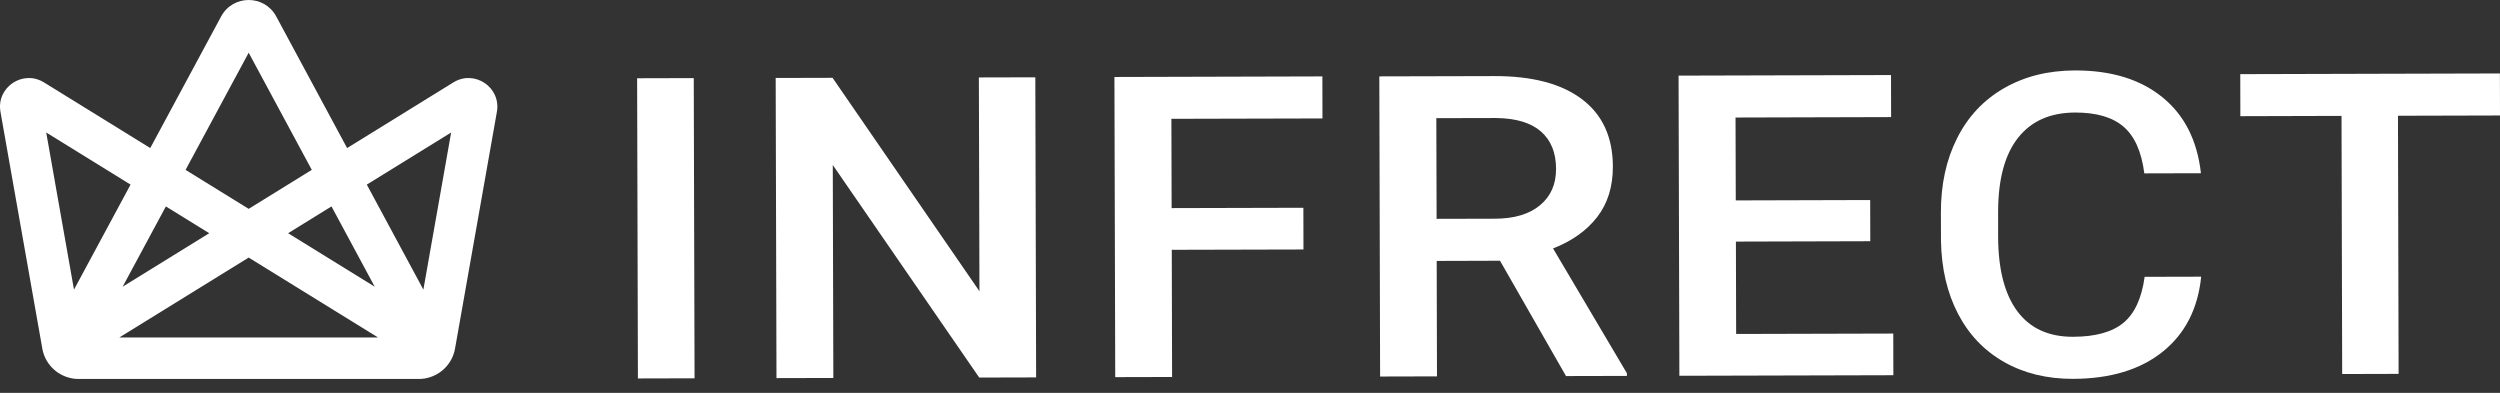
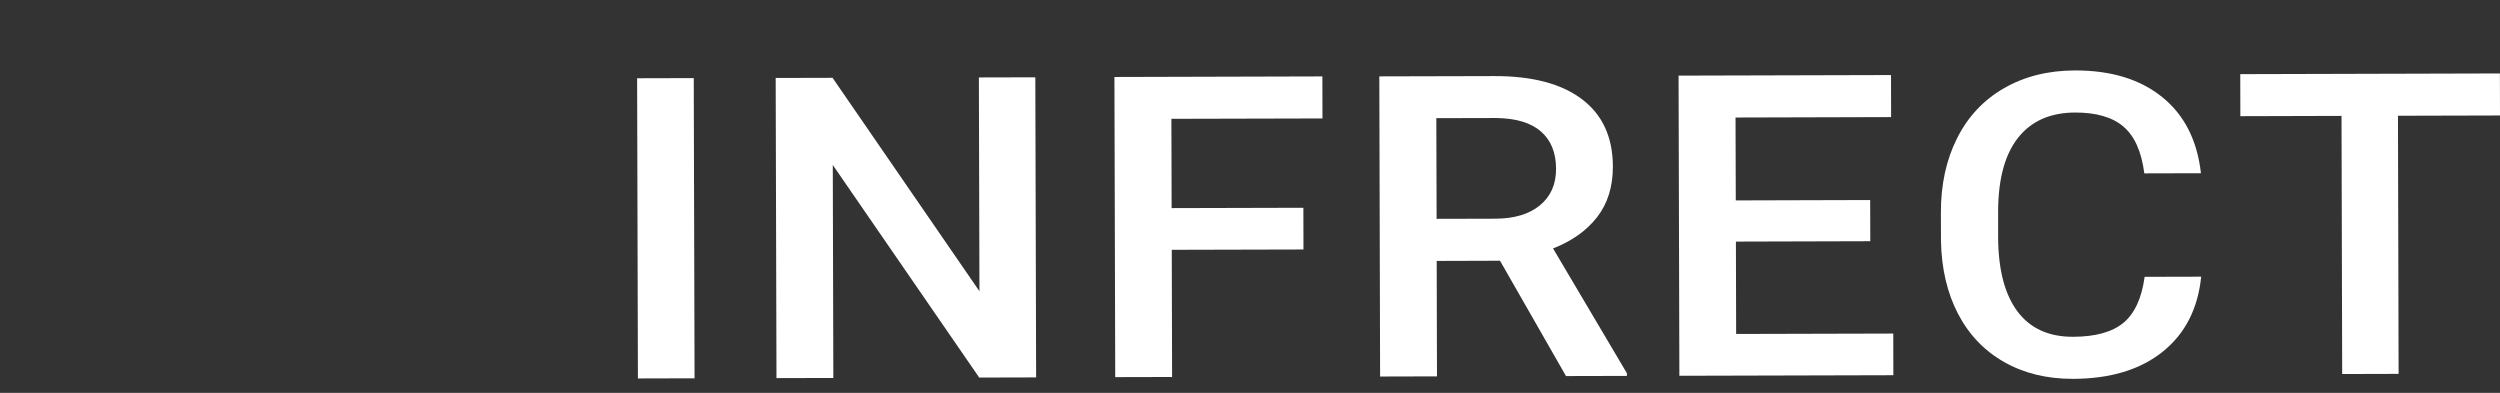
<svg xmlns="http://www.w3.org/2000/svg" width="140" height="22" viewBox="0 0 140 22" fill="none">
  <rect x="0" y="0" width="140" height="22" fill="#333333" stroke="none" />
  <path d="M38.895 21.185L35.723 21.193L35.679 4.382L38.85 4.374L38.895 21.182V21.185Z" fill="white" />
  <path d="M58.02 21.135L54.836 21.143L46.636 9.239L46.667 21.166L43.483 21.174L43.438 4.366L46.623 4.358L54.849 16.309L54.817 4.337L57.978 4.329L58.023 21.137L58.02 21.135Z" fill="white" />
  <path d="M72.996 13.971L65.619 13.989L65.637 21.111L62.453 21.119L62.408 4.311L74.053 4.279L74.058 6.633L65.598 6.654L65.611 11.654L72.989 11.635L72.994 13.968L72.996 13.971Z" fill="white" />
  <path d="M84.005 14.601L80.455 14.612L80.471 21.077L77.286 21.085L77.242 4.277L83.687 4.261C85.802 4.256 87.436 4.686 88.587 5.553C89.737 6.42 90.318 7.679 90.321 9.329C90.323 10.453 90.029 11.396 89.441 12.155C88.852 12.915 88.027 13.5 86.971 13.913L91.106 20.901V21.051L87.696 21.059L84.002 14.604L84.005 14.601ZM80.447 12.255L83.721 12.247C84.795 12.245 85.634 11.995 86.238 11.496C86.842 10.997 87.142 10.319 87.139 9.455C87.139 8.554 86.855 7.857 86.296 7.366C85.736 6.875 84.903 6.623 83.794 6.609L80.434 6.617L80.45 12.252L80.447 12.255Z" fill="white" />
  <path d="M104.738 13.508L97.211 13.529L97.224 18.702L106.023 18.679L106.028 21.012L94.045 21.043L94 4.235L105.897 4.203L105.902 6.557L97.19 6.581L97.203 11.223L104.73 11.202L104.736 13.511L104.738 13.508Z" fill="white" />
  <path d="M123.266 15.492C123.085 17.286 122.368 18.686 121.112 19.695C119.856 20.704 118.182 21.208 116.094 21.216C114.633 21.219 113.345 20.906 112.231 20.273C111.117 19.64 110.258 18.741 109.649 17.572C109.042 16.403 108.724 15.048 108.695 13.5L108.69 11.929C108.684 10.342 108.989 8.945 109.599 7.736C110.208 6.525 111.086 5.593 112.229 4.936C113.372 4.279 114.696 3.948 116.199 3.945C118.222 3.94 119.851 4.439 121.088 5.44C122.326 6.441 123.046 7.862 123.253 9.701L120.082 9.709C119.927 8.501 119.541 7.631 118.923 7.098C118.306 6.565 117.399 6.299 116.209 6.302C114.825 6.305 113.763 6.772 113.022 7.702C112.281 8.632 111.906 9.996 111.895 11.79V13.28C111.903 15.098 112.263 16.482 112.975 17.436C113.687 18.389 114.727 18.865 116.094 18.86C117.344 18.857 118.282 18.597 118.91 18.079C119.538 17.562 119.935 16.703 120.1 15.502L123.272 15.494L123.266 15.492Z" fill="white" />
  <path d="M140 6.467L134.286 6.482L134.322 20.937L131.162 20.945L131.125 6.49L125.46 6.506L125.455 4.152L139.995 4.113L140 6.467Z" fill="white" />
-   <path fill-rule="evenodd" clip-rule="evenodd" d="M23.926 21.166C23.821 21.193 23.71 21.21 23.593 21.217C23.555 21.22 23.516 21.221 23.477 21.221H4.375C4.282 21.221 4.192 21.214 4.104 21.201C4.061 21.195 4.019 21.187 3.977 21.177C3.167 21.009 2.519 20.363 2.37 19.522L0.026 6.261C-0.216 4.893 1.278 3.883 2.463 4.615L8.414 8.291L12.385 0.919C13.045 -0.306 14.807 -0.306 15.468 0.919L19.438 8.291L25.389 4.615C26.574 3.883 28.068 4.893 27.826 6.261L25.482 19.522C25.337 20.345 24.713 20.981 23.926 21.166ZM20.541 10.338L25.264 7.42L23.709 16.219L20.541 10.338ZM17.46 9.512L13.926 2.952L10.392 9.513L13.926 11.696L17.46 9.512ZM16.134 13.06L18.563 11.559L20.985 16.056L16.134 13.06ZM11.717 13.06L9.289 11.56L6.868 16.055L11.717 13.06ZM21.171 18.899H6.691V18.899H6.681L13.926 14.424L21.171 18.899ZM4.143 16.219L7.311 10.338L2.588 7.42L4.143 16.219Z" fill="white" />
</svg>